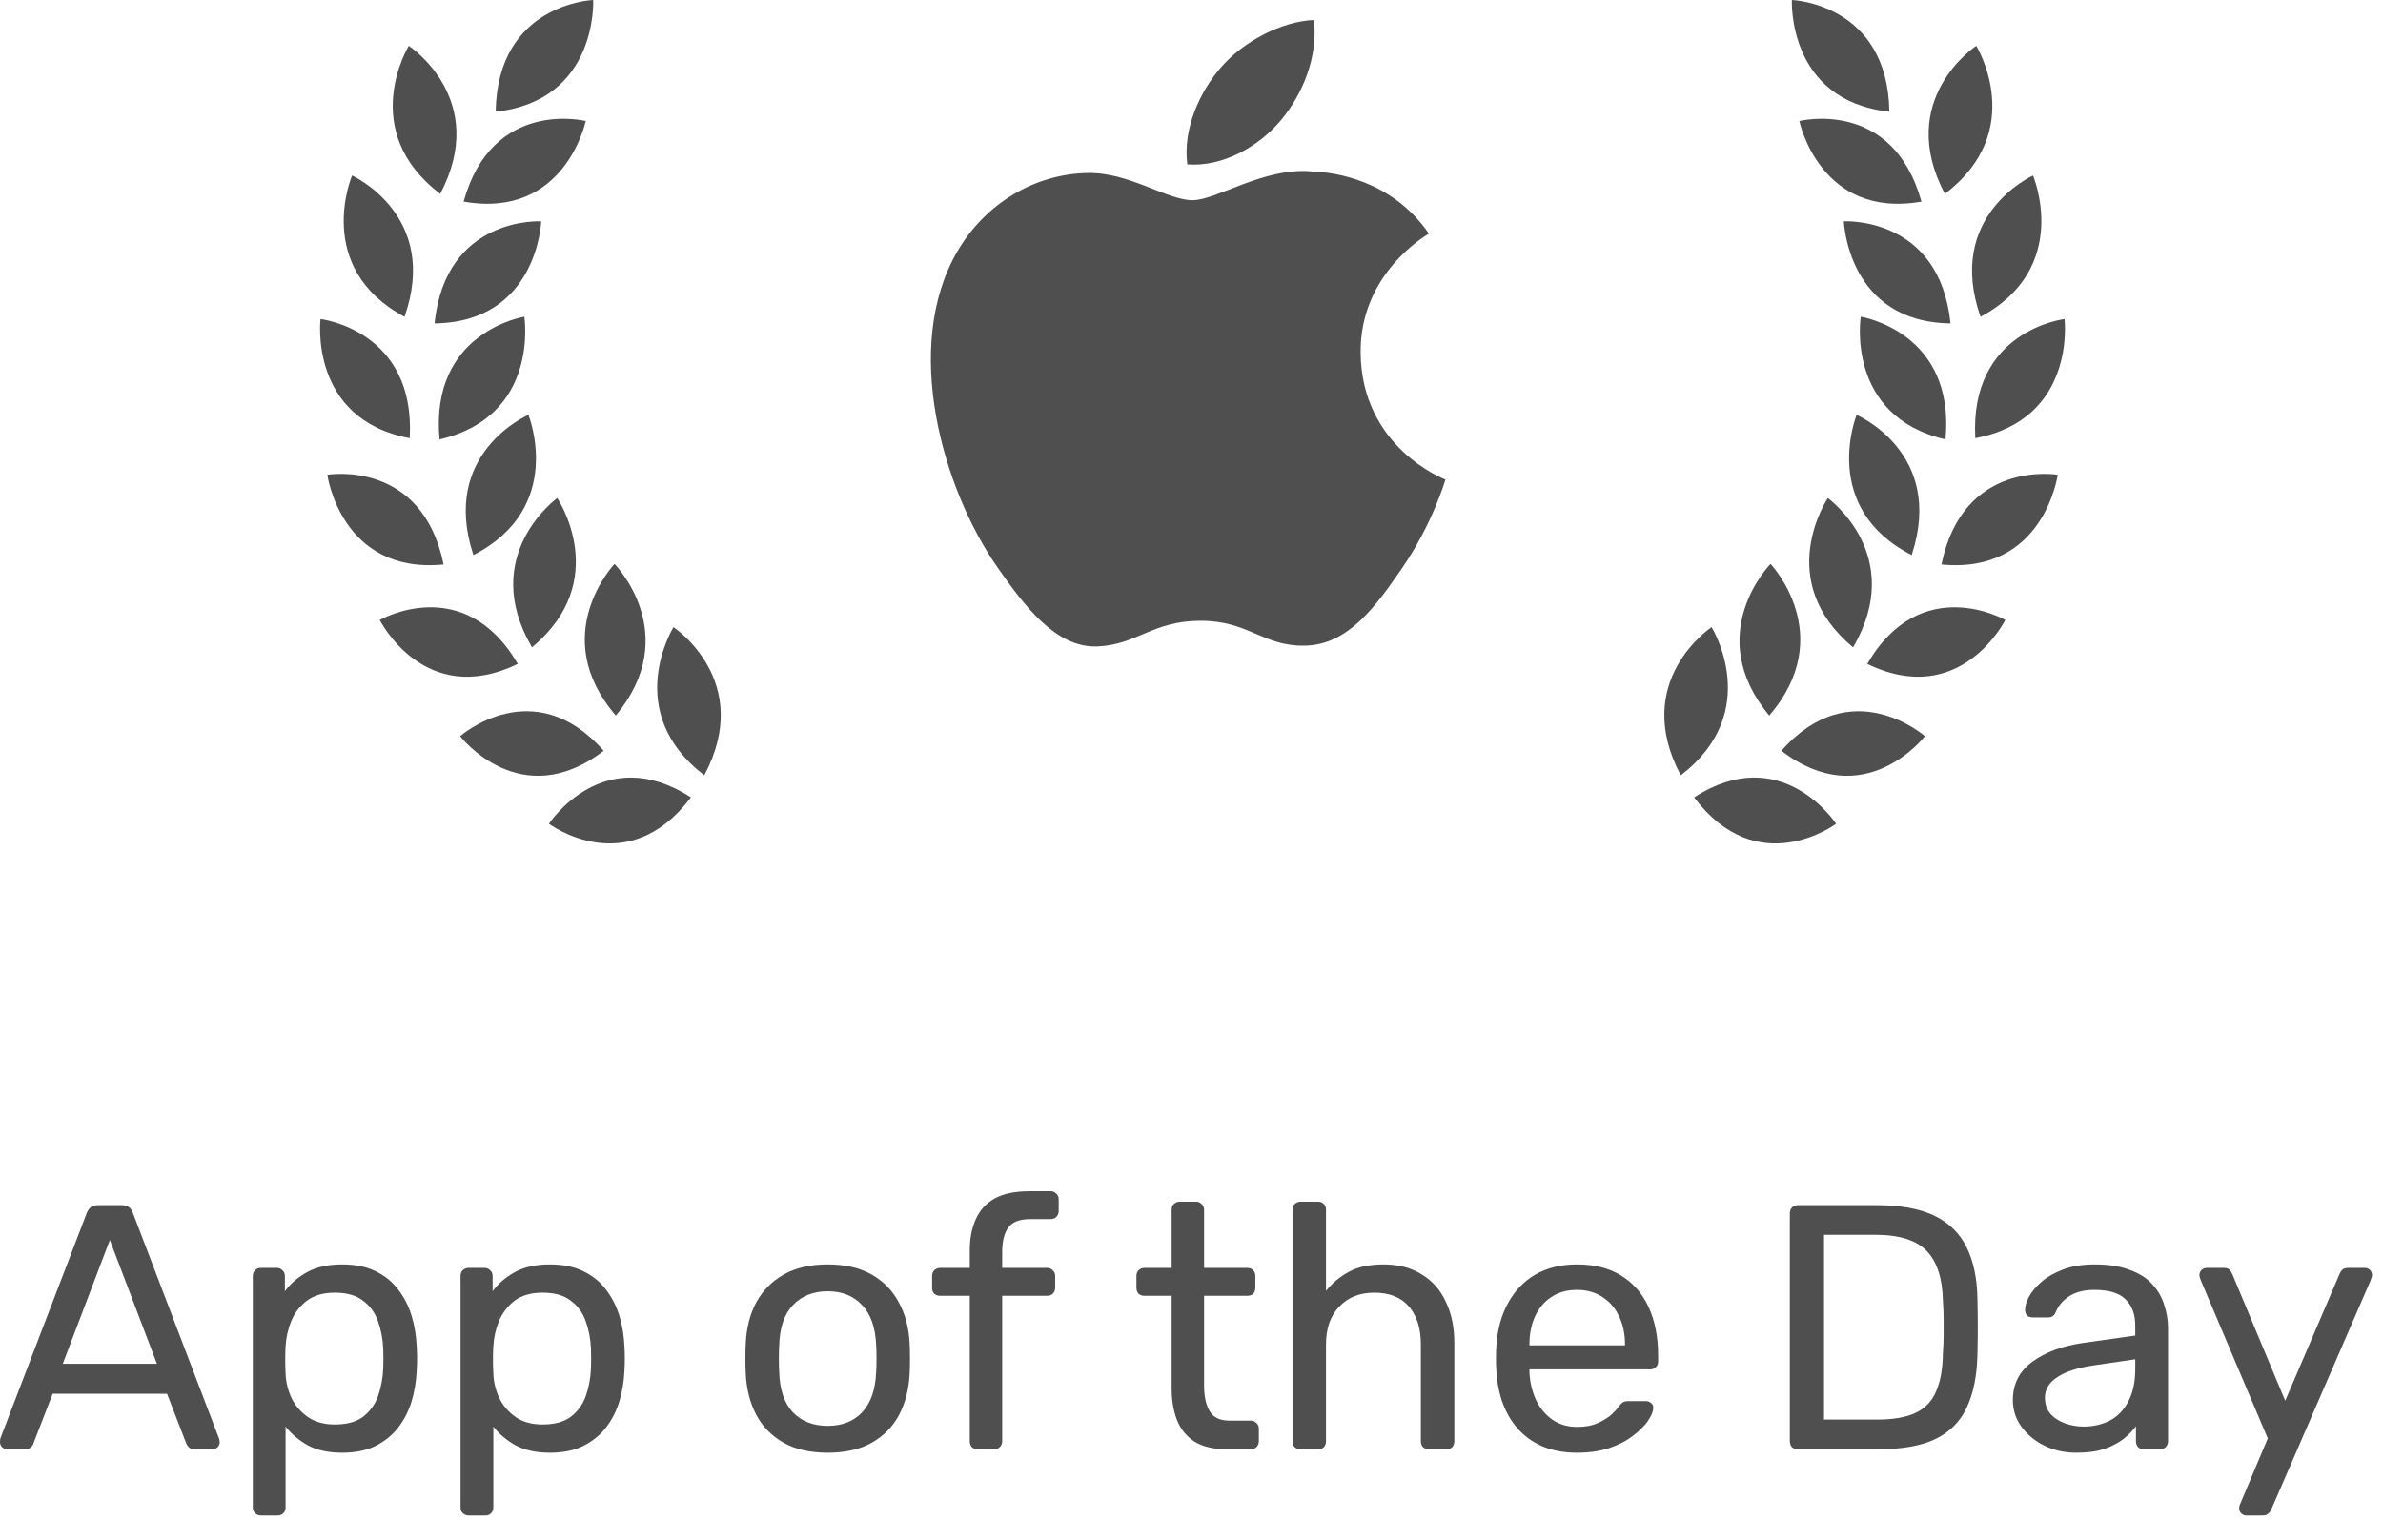
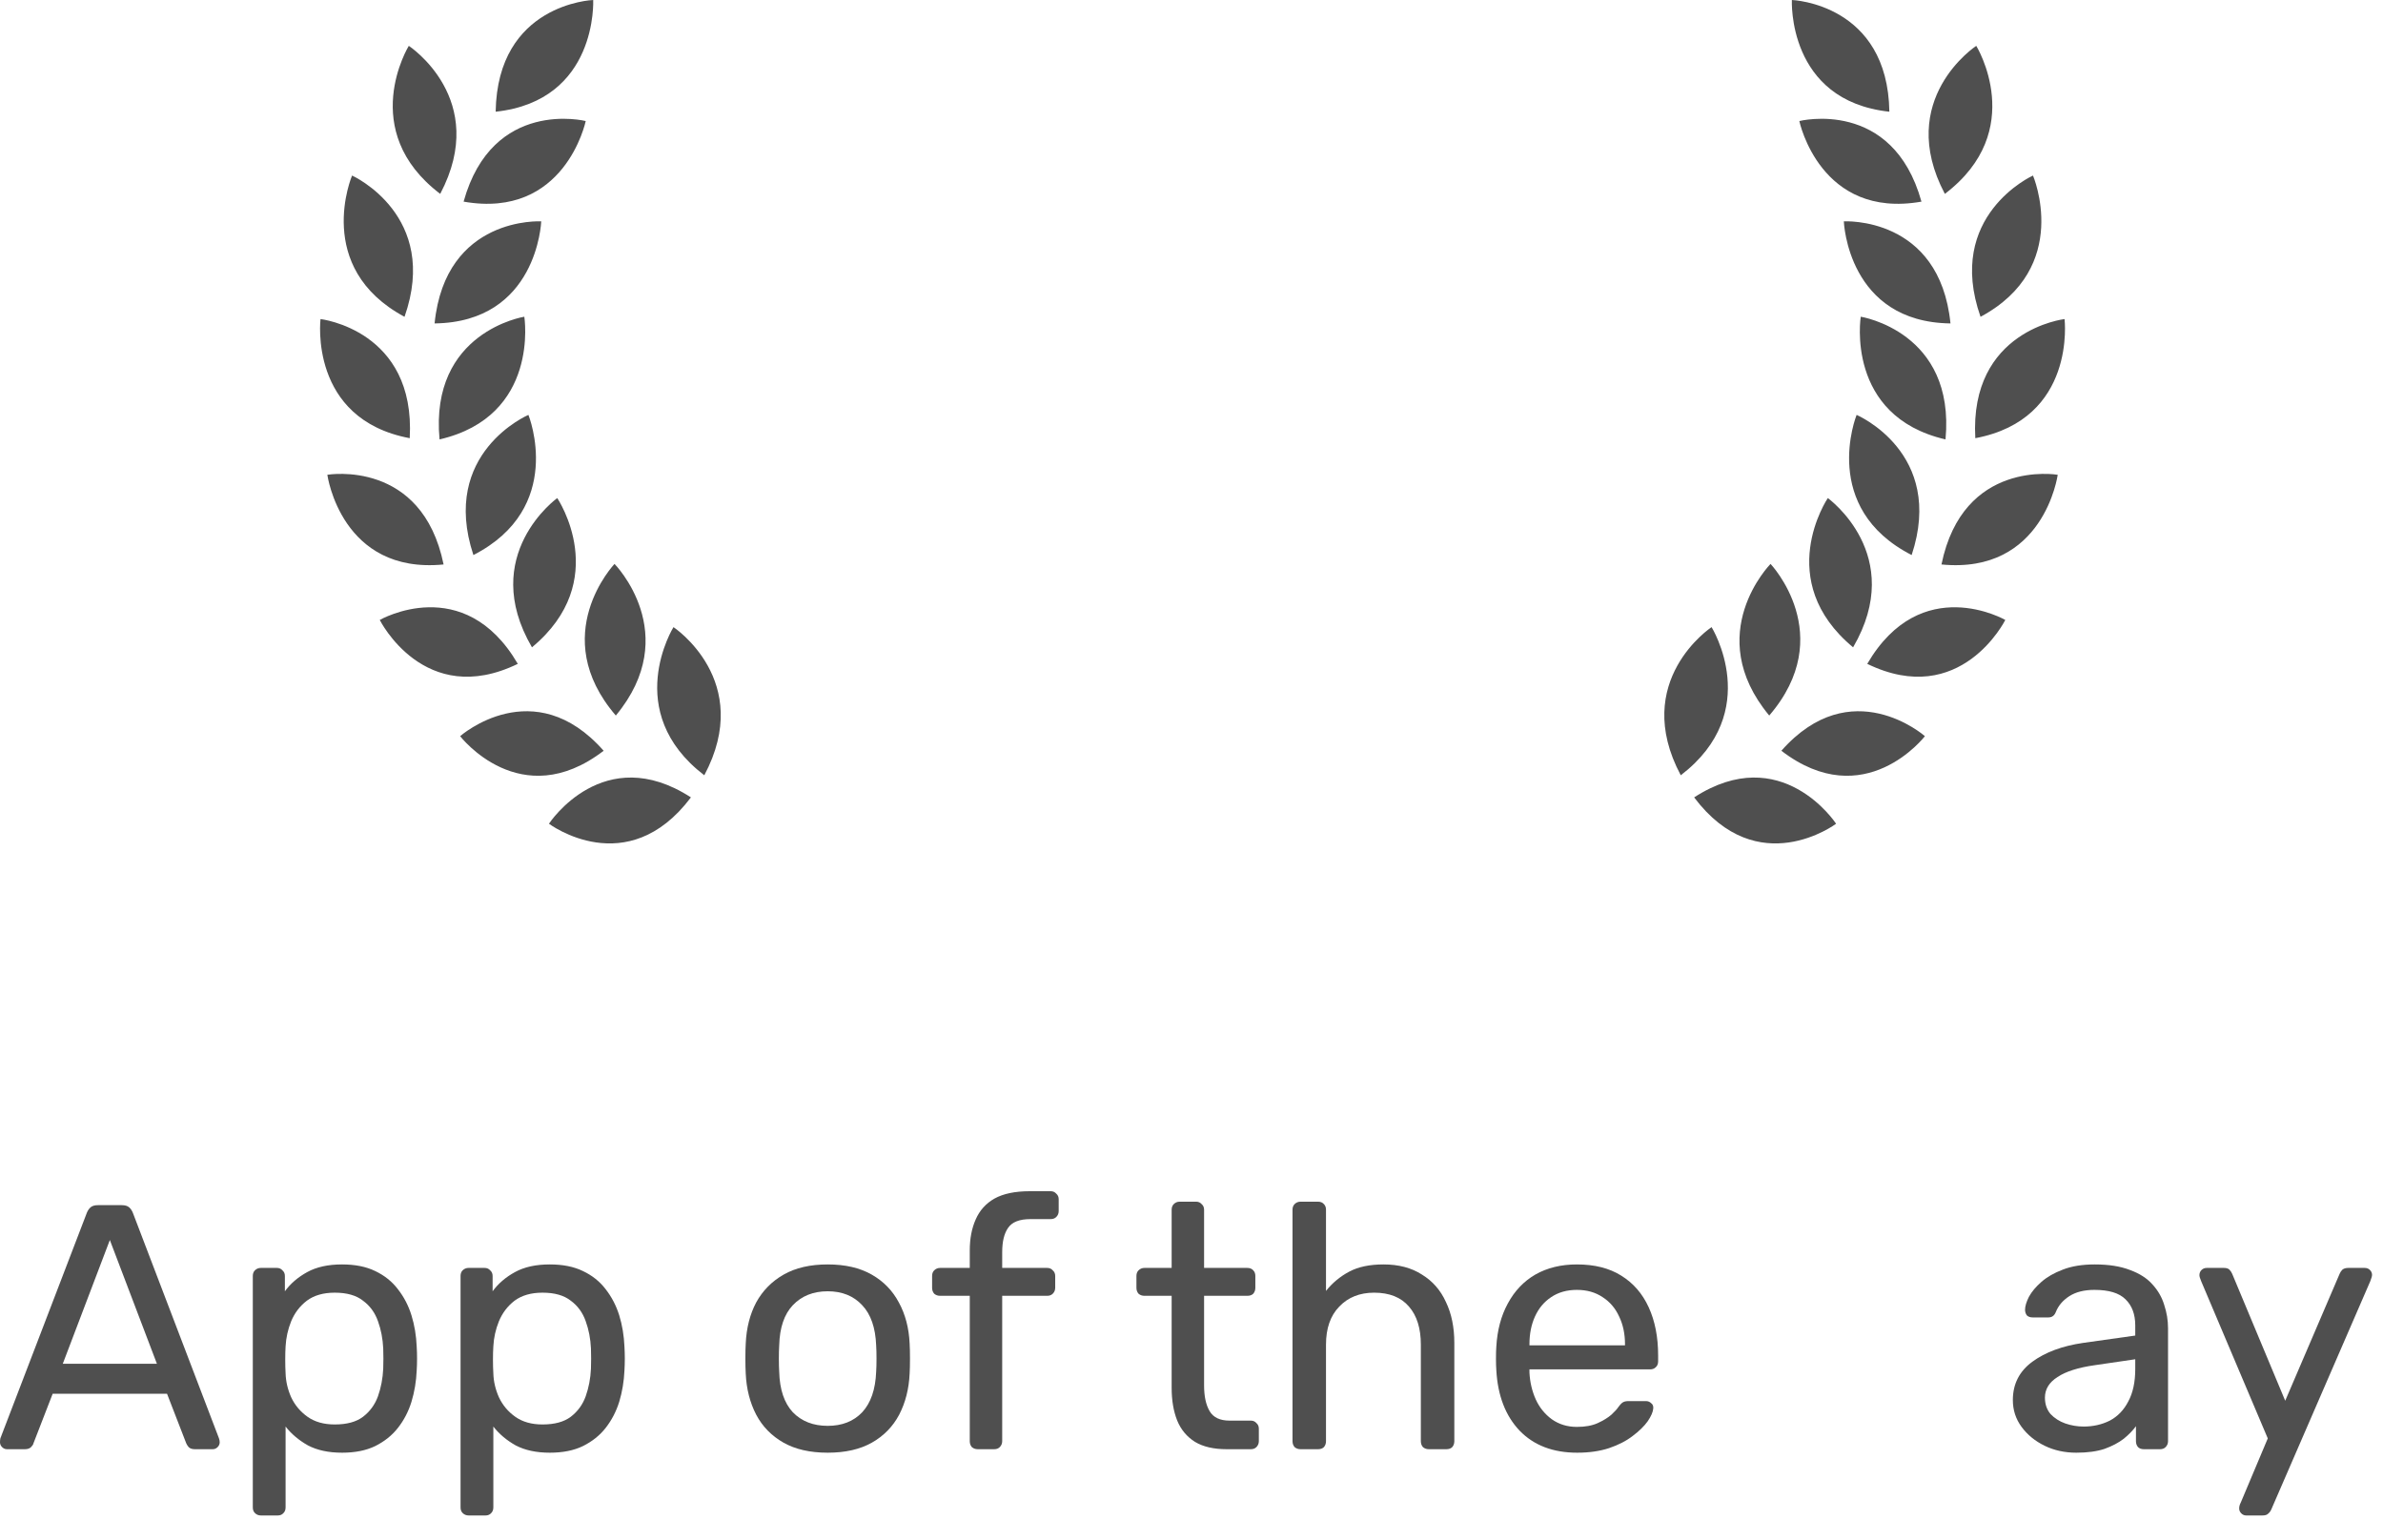
<svg xmlns="http://www.w3.org/2000/svg" width="82" height="53" viewBox="0 0 82 53" fill="none">
-   <path d="M46.819 12.144C46.85 15.407 49.706 16.493 49.738 16.506C49.714 16.583 49.281 18.054 48.233 19.573C47.326 20.887 46.386 22.195 44.904 22.222C43.448 22.249 42.98 21.366 41.315 21.366C39.651 21.366 39.131 22.195 37.752 22.249C36.322 22.302 35.233 20.829 34.319 19.52C32.452 16.843 31.024 11.956 32.941 8.657C33.892 7.019 35.594 5.981 37.44 5.955C38.845 5.928 40.17 6.891 41.029 6.891C41.887 6.891 43.498 5.733 45.192 5.903C45.901 5.932 47.891 6.187 49.169 8.042C49.066 8.105 46.794 9.416 46.819 12.144V12.144ZM44.083 4.132C44.842 3.221 45.353 1.952 45.214 0.689C44.119 0.733 42.795 1.413 42.01 2.324C41.307 3.13 40.691 4.421 40.857 5.659C42.077 5.752 43.323 5.044 44.083 4.132" fill="#4F4F4F" />
  <path d="M23.775 27.445C20.771 25.5 18.906 28.326 18.89 28.352C18.905 28.363 21.581 30.36 23.775 27.445ZM20.772 25.84C18.368 23.115 15.848 25.325 15.834 25.338C15.834 25.338 17.908 28.037 20.772 25.84ZM23.175 21.585C23.175 21.585 21.37 24.49 24.235 26.684C25.968 23.431 23.175 21.585 23.175 21.585ZM21.146 19.409C21.146 19.409 18.814 21.863 21.191 24.628C23.52 21.818 21.146 19.409 21.146 19.409ZM17.818 22.849C15.963 19.672 13.068 21.338 13.068 21.338C13.068 21.338 14.6 24.412 17.818 22.849ZM19.175 17.143C19.175 17.143 16.453 19.101 18.305 22.28C21.072 19.981 19.194 17.171 19.175 17.143ZM15.264 19.428C14.523 15.803 11.3 16.335 11.264 16.341C11.266 16.359 11.744 19.774 15.264 19.428ZM18.183 14.28C18.183 14.28 15.127 15.582 16.29 19.104C19.456 17.482 18.2 14.321 18.183 14.28ZM18.042 10.901C18.042 10.901 14.779 11.414 15.125 15.124C18.587 14.323 18.042 10.901 18.042 10.901ZM11.029 10.982C11.029 10.982 10.611 14.425 14.099 15.082C14.308 11.36 11.029 10.982 11.029 10.982ZM18.624 7.619C18.624 7.619 15.33 7.424 14.954 11.132C18.479 11.086 18.622 7.656 18.624 7.619ZM12.115 6.042C12.115 6.042 10.763 9.208 13.92 10.904C15.14 7.427 12.15 6.058 12.115 6.042ZM20.155 4.166C20.155 4.166 16.946 3.361 15.953 6.94C19.433 7.552 20.149 4.196 20.155 4.166ZM14.067 1.578C14.067 1.578 12.274 4.491 15.148 6.673C16.868 3.413 14.067 1.578 14.067 1.578ZM20.412 0C20.375 0.001 17.115 0.137 17.056 3.845C20.582 3.465 20.412 0 20.412 0Z" fill="#4F4F4F" />
  <path d="M58.296 27.445C61.3 25.5 63.164 28.326 63.181 28.352C63.166 28.363 60.49 30.36 58.296 27.445ZM61.298 25.84C63.703 23.115 66.223 25.325 66.237 25.338C66.237 25.338 64.162 28.037 61.298 25.84ZM58.896 21.585C58.896 21.585 60.701 24.49 57.836 26.684C56.103 23.431 58.896 21.585 58.896 21.585ZM60.925 19.409C60.925 19.409 63.257 21.863 60.88 24.628C58.55 21.818 60.925 19.409 60.925 19.409ZM64.253 22.849C66.108 19.672 69.003 21.338 69.003 21.338C69.003 21.338 67.471 24.412 64.253 22.849ZM62.896 17.143C62.896 17.143 65.618 19.101 63.766 22.28C60.999 19.981 62.877 17.171 62.896 17.143ZM66.807 19.428C67.548 15.803 70.771 16.335 70.807 16.341C70.805 16.359 70.327 19.774 66.807 19.428ZM63.887 14.28C63.887 14.28 66.944 15.582 65.781 19.104C62.615 17.482 63.871 14.321 63.887 14.28ZM64.029 10.901C64.029 10.901 67.292 11.414 66.946 15.124C63.484 14.323 64.029 10.901 64.029 10.901ZM71.042 10.982C71.042 10.982 71.46 14.425 67.971 15.082C67.763 11.36 71.042 10.982 71.042 10.982ZM63.447 7.619C63.447 7.619 66.741 7.424 67.117 11.132C63.592 11.086 63.448 7.656 63.447 7.619ZM69.956 6.042C69.956 6.042 71.308 9.208 68.151 10.904C66.93 7.427 69.921 6.058 69.956 6.042ZM61.916 4.166C61.916 4.166 65.124 3.361 66.118 6.94C62.638 7.552 61.922 4.196 61.916 4.166ZM68.004 1.578C68.004 1.578 69.797 4.491 66.923 6.673C65.203 3.413 68.004 1.578 68.004 1.578ZM61.659 0C61.695 0.001 64.956 0.137 65.014 3.845C61.489 3.465 61.659 0 61.659 0Z" fill="#4F4F4F" />
  <path d="M0.24 49.88C0.176 49.88 0.12 49.856 0.072 49.808C0.024 49.76 0 49.704 0 49.64C0 49.6 0.004 49.556 0.012 49.508L2.988 41.744C3.02 41.664 3.064 41.6 3.12 41.552C3.176 41.504 3.26 41.48 3.372 41.48H4.188C4.3 41.48 4.384 41.504 4.44 41.552C4.496 41.6 4.54 41.664 4.572 41.744L7.536 49.508C7.552 49.556 7.56 49.6 7.56 49.64C7.56 49.704 7.536 49.76 7.488 49.808C7.44 49.856 7.384 49.88 7.32 49.88H6.708C6.612 49.88 6.54 49.856 6.492 49.808C6.452 49.76 6.424 49.716 6.408 49.676L5.748 47.972H1.812L1.152 49.676C1.144 49.716 1.116 49.76 1.068 49.808C1.02 49.856 0.948 49.88 0.852 49.88H0.24ZM2.16 46.94H5.4L3.78 42.68L2.16 46.94Z" fill="#4F4F4F" />
  <path d="M8.975 52.16C8.895 52.16 8.827 52.132 8.771 52.076C8.723 52.028 8.699 51.964 8.699 51.884V43.916C8.699 43.836 8.723 43.772 8.771 43.724C8.827 43.668 8.895 43.64 8.975 43.64H9.527C9.607 43.64 9.671 43.668 9.719 43.724C9.775 43.772 9.803 43.836 9.803 43.916V44.444C9.995 44.18 10.251 43.96 10.571 43.784C10.891 43.608 11.291 43.52 11.771 43.52C12.219 43.52 12.599 43.596 12.911 43.748C13.231 43.9 13.491 44.108 13.691 44.372C13.899 44.636 14.055 44.936 14.159 45.272C14.263 45.608 14.323 45.968 14.339 46.352C14.347 46.48 14.351 46.616 14.351 46.76C14.351 46.904 14.347 47.04 14.339 47.168C14.323 47.544 14.263 47.904 14.159 48.248C14.055 48.584 13.899 48.884 13.691 49.148C13.491 49.404 13.231 49.612 12.911 49.772C12.599 49.924 12.219 50 11.771 50C11.307 50 10.915 49.916 10.595 49.748C10.283 49.572 10.027 49.356 9.827 49.1V51.884C9.827 51.964 9.803 52.028 9.755 52.076C9.707 52.132 9.643 52.16 9.563 52.16H8.975ZM11.519 49.028C11.935 49.028 12.259 48.94 12.491 48.764C12.731 48.58 12.903 48.344 13.007 48.056C13.111 47.76 13.171 47.444 13.187 47.108C13.195 46.876 13.195 46.644 13.187 46.412C13.171 46.076 13.111 45.764 13.007 45.476C12.903 45.18 12.731 44.944 12.491 44.768C12.259 44.584 11.935 44.492 11.519 44.492C11.127 44.492 10.807 44.584 10.559 44.768C10.319 44.952 10.139 45.188 10.019 45.476C9.907 45.756 9.843 46.044 9.827 46.34C9.819 46.468 9.815 46.62 9.815 46.796C9.815 46.972 9.819 47.128 9.827 47.264C9.835 47.544 9.899 47.82 10.019 48.092C10.147 48.364 10.335 48.588 10.583 48.764C10.831 48.94 11.143 49.028 11.519 49.028Z" fill="#4F4F4F" />
  <path d="M16.123 52.16C16.044 52.16 15.976 52.132 15.919 52.076C15.871 52.028 15.848 51.964 15.848 51.884V43.916C15.848 43.836 15.871 43.772 15.919 43.724C15.976 43.668 16.044 43.64 16.123 43.64H16.675C16.756 43.64 16.82 43.668 16.867 43.724C16.924 43.772 16.951 43.836 16.951 43.916V44.444C17.143 44.18 17.399 43.96 17.72 43.784C18.04 43.608 18.439 43.52 18.919 43.52C19.367 43.52 19.747 43.596 20.059 43.748C20.38 43.9 20.64 44.108 20.84 44.372C21.047 44.636 21.203 44.936 21.308 45.272C21.412 45.608 21.471 45.968 21.488 46.352C21.495 46.48 21.5 46.616 21.5 46.76C21.5 46.904 21.495 47.04 21.488 47.168C21.471 47.544 21.412 47.904 21.308 48.248C21.203 48.584 21.047 48.884 20.84 49.148C20.64 49.404 20.38 49.612 20.059 49.772C19.747 49.924 19.367 50 18.919 50C18.456 50 18.064 49.916 17.744 49.748C17.431 49.572 17.175 49.356 16.976 49.1V51.884C16.976 51.964 16.951 52.028 16.904 52.076C16.855 52.132 16.791 52.16 16.712 52.16H16.123ZM18.668 49.028C19.084 49.028 19.407 48.94 19.64 48.764C19.88 48.58 20.052 48.344 20.155 48.056C20.259 47.76 20.32 47.444 20.335 47.108C20.343 46.876 20.343 46.644 20.335 46.412C20.32 46.076 20.259 45.764 20.155 45.476C20.052 45.18 19.88 44.944 19.64 44.768C19.407 44.584 19.084 44.492 18.668 44.492C18.276 44.492 17.956 44.584 17.707 44.768C17.468 44.952 17.288 45.188 17.168 45.476C17.055 45.756 16.991 46.044 16.976 46.34C16.968 46.468 16.963 46.62 16.963 46.796C16.963 46.972 16.968 47.128 16.976 47.264C16.983 47.544 17.047 47.82 17.168 48.092C17.296 48.364 17.483 48.588 17.732 48.764C17.98 48.94 18.291 49.028 18.668 49.028Z" fill="#4F4F4F" />
  <path d="M28.481 50C27.873 50 27.365 49.884 26.957 49.652C26.549 49.42 26.237 49.1 26.021 48.692C25.805 48.276 25.685 47.804 25.661 47.276C25.653 47.14 25.649 46.968 25.649 46.76C25.649 46.544 25.653 46.372 25.661 46.244C25.685 45.708 25.805 45.236 26.021 44.828C26.245 44.42 26.561 44.1 26.969 43.868C27.377 43.636 27.881 43.52 28.481 43.52C29.081 43.52 29.585 43.636 29.993 43.868C30.401 44.1 30.713 44.42 30.929 44.828C31.153 45.236 31.277 45.708 31.301 46.244C31.309 46.372 31.313 46.544 31.313 46.76C31.313 46.968 31.309 47.14 31.301 47.276C31.277 47.804 31.157 48.276 30.941 48.692C30.725 49.1 30.413 49.42 30.005 49.652C29.597 49.884 29.089 50 28.481 50ZM28.481 49.076C28.977 49.076 29.373 48.92 29.669 48.608C29.965 48.288 30.125 47.824 30.149 47.216C30.157 47.096 30.161 46.944 30.161 46.76C30.161 46.576 30.157 46.424 30.149 46.304C30.125 45.696 29.965 45.236 29.669 44.924C29.373 44.604 28.977 44.444 28.481 44.444C27.985 44.444 27.585 44.604 27.281 44.924C26.985 45.236 26.829 45.696 26.813 46.304C26.805 46.424 26.801 46.576 26.801 46.76C26.801 46.944 26.805 47.096 26.813 47.216C26.829 47.824 26.985 48.288 27.281 48.608C27.585 48.92 27.985 49.076 28.481 49.076Z" fill="#4F4F4F" />
  <path d="M33.646 49.88C33.566 49.88 33.498 49.856 33.442 49.808C33.394 49.752 33.37 49.684 33.37 49.604V44.6H32.35C32.27 44.6 32.202 44.576 32.146 44.528C32.098 44.472 32.074 44.404 32.074 44.324V43.916C32.074 43.836 32.098 43.772 32.146 43.724C32.202 43.668 32.27 43.64 32.35 43.64H33.37V43.04C33.37 42.632 33.438 42.276 33.574 41.972C33.71 41.66 33.926 41.42 34.222 41.252C34.526 41.084 34.93 41 35.434 41H36.154C36.234 41 36.298 41.028 36.346 41.084C36.402 41.132 36.43 41.196 36.43 41.276V41.684C36.43 41.764 36.402 41.832 36.346 41.888C36.298 41.936 36.234 41.96 36.154 41.96H35.458C35.082 41.96 34.826 42.06 34.69 42.26C34.554 42.452 34.486 42.732 34.486 43.1V43.64H36.034C36.114 43.64 36.178 43.668 36.226 43.724C36.282 43.772 36.31 43.836 36.31 43.916V44.324C36.31 44.404 36.282 44.472 36.226 44.528C36.178 44.576 36.114 44.6 36.034 44.6H34.486V49.604C34.486 49.684 34.458 49.752 34.402 49.808C34.354 49.856 34.29 49.88 34.21 49.88H33.646Z" fill="#4F4F4F" />
  <path d="M42.213 49.88C41.765 49.88 41.401 49.796 41.121 49.628C40.841 49.452 40.637 49.208 40.509 48.896C40.381 48.576 40.317 48.2 40.317 47.768V44.6H39.381C39.301 44.6 39.233 44.576 39.177 44.528C39.129 44.472 39.105 44.404 39.105 44.324V43.916C39.105 43.836 39.129 43.772 39.177 43.724C39.233 43.668 39.301 43.64 39.381 43.64H40.317V41.636C40.317 41.556 40.341 41.492 40.389 41.444C40.445 41.388 40.513 41.36 40.593 41.36H41.157C41.237 41.36 41.301 41.388 41.349 41.444C41.405 41.492 41.433 41.556 41.433 41.636V43.64H42.921C43.009 43.64 43.077 43.668 43.125 43.724C43.173 43.772 43.197 43.836 43.197 43.916V44.324C43.197 44.404 43.173 44.472 43.125 44.528C43.077 44.576 43.009 44.6 42.921 44.6H41.433V47.684C41.433 48.06 41.497 48.356 41.625 48.572C41.753 48.788 41.981 48.896 42.309 48.896H43.041C43.121 48.896 43.185 48.924 43.233 48.98C43.289 49.028 43.317 49.092 43.317 49.172V49.604C43.317 49.684 43.289 49.752 43.233 49.808C43.185 49.856 43.121 49.88 43.041 49.88H42.213Z" fill="#4F4F4F" />
  <path d="M44.752 49.88C44.672 49.88 44.604 49.856 44.548 49.808C44.5 49.752 44.476 49.684 44.476 49.604V41.636C44.476 41.556 44.5 41.492 44.548 41.444C44.604 41.388 44.672 41.36 44.752 41.36H45.352C45.44 41.36 45.508 41.388 45.556 41.444C45.604 41.492 45.628 41.556 45.628 41.636V44.432C45.844 44.16 46.108 43.94 46.42 43.772C46.732 43.604 47.128 43.52 47.608 43.52C48.128 43.52 48.568 43.636 48.928 43.868C49.296 44.092 49.572 44.408 49.756 44.816C49.948 45.216 50.044 45.684 50.044 46.22V49.604C50.044 49.684 50.02 49.752 49.972 49.808C49.924 49.856 49.856 49.88 49.768 49.88H49.168C49.088 49.88 49.02 49.856 48.964 49.808C48.916 49.752 48.892 49.684 48.892 49.604V46.28C48.892 45.72 48.756 45.284 48.484 44.972C48.212 44.652 47.812 44.492 47.284 44.492C46.788 44.492 46.388 44.652 46.084 44.972C45.78 45.284 45.628 45.72 45.628 46.28V49.604C45.628 49.684 45.604 49.752 45.556 49.808C45.508 49.856 45.44 49.88 45.352 49.88H44.752Z" fill="#4F4F4F" />
  <path d="M54.273 50C53.441 50 52.781 49.748 52.293 49.244C51.805 48.732 51.537 48.036 51.489 47.156C51.481 47.052 51.477 46.92 51.477 46.76C51.477 46.592 51.481 46.456 51.489 46.352C51.521 45.784 51.653 45.288 51.885 44.864C52.117 44.432 52.433 44.1 52.833 43.868C53.241 43.636 53.717 43.52 54.261 43.52C54.869 43.52 55.377 43.648 55.785 43.904C56.201 44.16 56.517 44.524 56.733 44.996C56.949 45.468 57.057 46.02 57.057 46.652V46.856C57.057 46.944 57.029 47.012 56.973 47.06C56.925 47.108 56.861 47.132 56.781 47.132H52.629C52.629 47.14 52.629 47.156 52.629 47.18C52.629 47.204 52.629 47.224 52.629 47.24C52.645 47.568 52.717 47.876 52.845 48.164C52.973 48.444 53.157 48.672 53.397 48.848C53.645 49.024 53.933 49.112 54.261 49.112C54.549 49.112 54.789 49.068 54.981 48.98C55.173 48.892 55.329 48.796 55.449 48.692C55.569 48.58 55.649 48.492 55.689 48.428C55.761 48.332 55.817 48.276 55.857 48.26C55.897 48.236 55.961 48.224 56.049 48.224H56.637C56.709 48.224 56.769 48.248 56.817 48.296C56.873 48.336 56.897 48.396 56.889 48.476C56.881 48.596 56.817 48.744 56.697 48.92C56.577 49.088 56.405 49.256 56.181 49.424C55.965 49.592 55.693 49.732 55.365 49.844C55.045 49.948 54.681 50 54.273 50ZM52.629 46.304H55.917V46.268C55.917 45.908 55.849 45.588 55.713 45.308C55.585 45.028 55.397 44.808 55.149 44.648C54.901 44.48 54.605 44.396 54.261 44.396C53.917 44.396 53.621 44.48 53.373 44.648C53.133 44.808 52.949 45.028 52.821 45.308C52.693 45.588 52.629 45.908 52.629 46.268V46.304Z" fill="#4F4F4F" />
-   <path d="M61.865 49.88C61.777 49.88 61.709 49.856 61.661 49.808C61.613 49.752 61.589 49.684 61.589 49.604V41.768C61.589 41.68 61.613 41.612 61.661 41.564C61.709 41.508 61.777 41.48 61.865 41.48H64.589C65.413 41.48 66.077 41.604 66.581 41.852C67.085 42.1 67.453 42.468 67.685 42.956C67.917 43.436 68.037 44.028 68.045 44.732C68.053 45.092 68.057 45.408 68.057 45.68C68.057 45.952 68.053 46.264 68.045 46.616C68.029 47.352 67.905 47.964 67.673 48.452C67.449 48.932 67.089 49.292 66.593 49.532C66.105 49.764 65.457 49.88 64.649 49.88H61.865ZM62.765 48.86H64.589C65.141 48.86 65.581 48.784 65.909 48.632C66.237 48.48 66.473 48.236 66.617 47.9C66.769 47.564 66.849 47.12 66.857 46.568C66.873 46.328 66.881 46.12 66.881 45.944C66.881 45.76 66.881 45.58 66.881 45.404C66.881 45.22 66.873 45.012 66.857 44.78C66.841 44.004 66.657 43.432 66.305 43.064C65.953 42.688 65.361 42.5 64.529 42.5H62.765V48.86Z" fill="#4F4F4F" />
  <path d="M71.447 50C71.047 50 70.683 49.92 70.355 49.76C70.027 49.6 69.763 49.384 69.563 49.112C69.363 48.84 69.263 48.532 69.263 48.188C69.263 47.636 69.487 47.196 69.935 46.868C70.383 46.54 70.967 46.324 71.687 46.22L73.475 45.968V45.62C73.475 45.236 73.363 44.936 73.139 44.72C72.923 44.504 72.567 44.396 72.071 44.396C71.719 44.396 71.431 44.468 71.207 44.612C70.983 44.756 70.827 44.94 70.739 45.164C70.691 45.284 70.607 45.344 70.487 45.344H69.947C69.859 45.344 69.791 45.32 69.743 45.272C69.703 45.216 69.683 45.152 69.683 45.08C69.683 44.96 69.727 44.812 69.815 44.636C69.911 44.46 70.055 44.288 70.247 44.12C70.439 43.952 70.683 43.812 70.979 43.7C71.283 43.58 71.651 43.52 72.083 43.52C72.563 43.52 72.967 43.584 73.295 43.712C73.623 43.832 73.879 43.996 74.063 44.204C74.255 44.412 74.391 44.648 74.471 44.912C74.559 45.176 74.603 45.444 74.603 45.716V49.604C74.603 49.684 74.575 49.752 74.519 49.808C74.471 49.856 74.407 49.88 74.327 49.88H73.775C73.687 49.88 73.619 49.856 73.571 49.808C73.523 49.752 73.499 49.684 73.499 49.604V49.088C73.395 49.232 73.255 49.376 73.079 49.52C72.903 49.656 72.683 49.772 72.419 49.868C72.155 49.956 71.831 50 71.447 50ZM71.699 49.1C72.027 49.1 72.327 49.032 72.599 48.896C72.871 48.752 73.083 48.532 73.235 48.236C73.395 47.94 73.475 47.568 73.475 47.12V46.784L72.083 46.988C71.515 47.068 71.087 47.204 70.799 47.396C70.511 47.58 70.367 47.816 70.367 48.104C70.367 48.328 70.431 48.516 70.559 48.668C70.695 48.812 70.863 48.92 71.063 48.992C71.271 49.064 71.483 49.1 71.699 49.1Z" fill="#4F4F4F" />
  <path d="M77.291 52.16C77.227 52.16 77.171 52.136 77.123 52.088C77.075 52.04 77.051 51.984 77.051 51.92C77.051 51.888 77.055 51.856 77.063 51.824C77.071 51.792 77.087 51.752 77.111 51.704L78.035 49.508L75.743 44.096C75.703 44 75.683 43.932 75.683 43.892C75.683 43.82 75.707 43.76 75.755 43.712C75.803 43.664 75.863 43.64 75.935 43.64H76.523C76.611 43.64 76.675 43.66 76.715 43.7C76.755 43.74 76.787 43.788 76.811 43.844L78.635 48.212L80.507 43.844C80.531 43.788 80.563 43.74 80.603 43.7C80.651 43.66 80.719 43.64 80.807 43.64H81.371C81.443 43.64 81.503 43.664 81.551 43.712C81.599 43.76 81.623 43.816 81.623 43.88C81.623 43.92 81.603 43.992 81.563 44.096L78.155 51.956C78.131 52.012 78.095 52.06 78.047 52.1C78.007 52.14 77.943 52.16 77.855 52.16H77.291Z" fill="#4F4F4F" />
</svg>